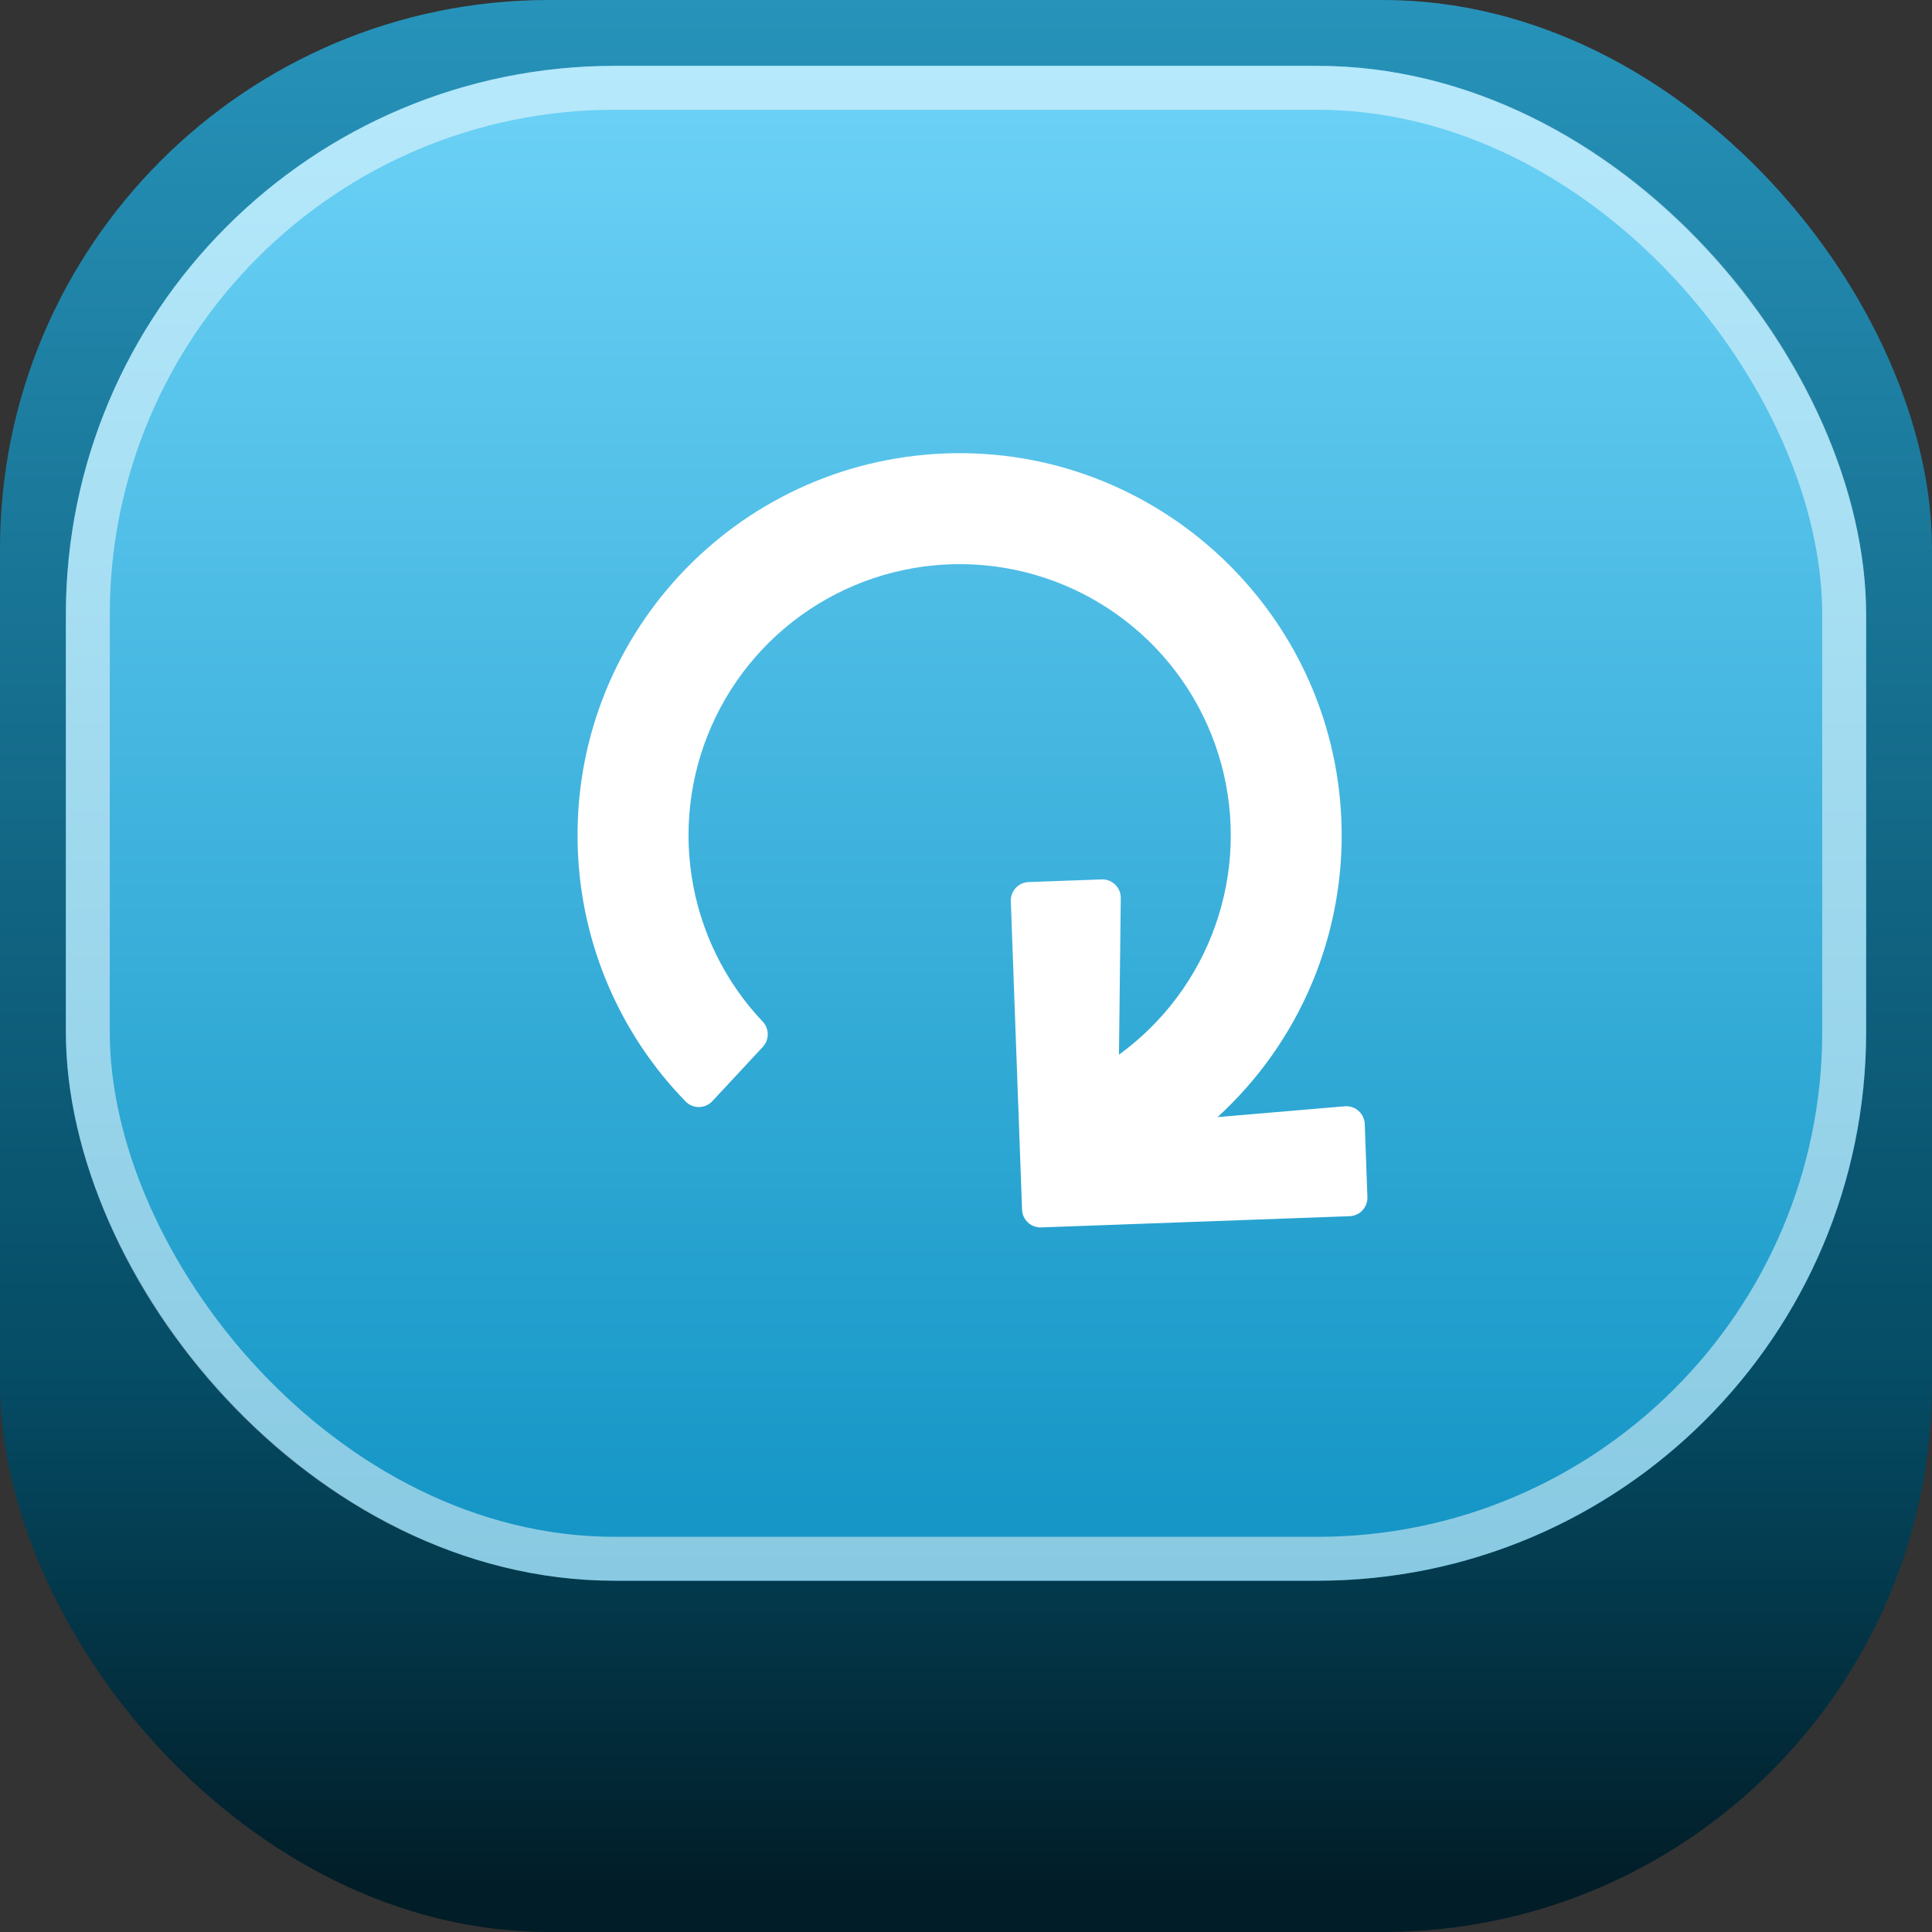
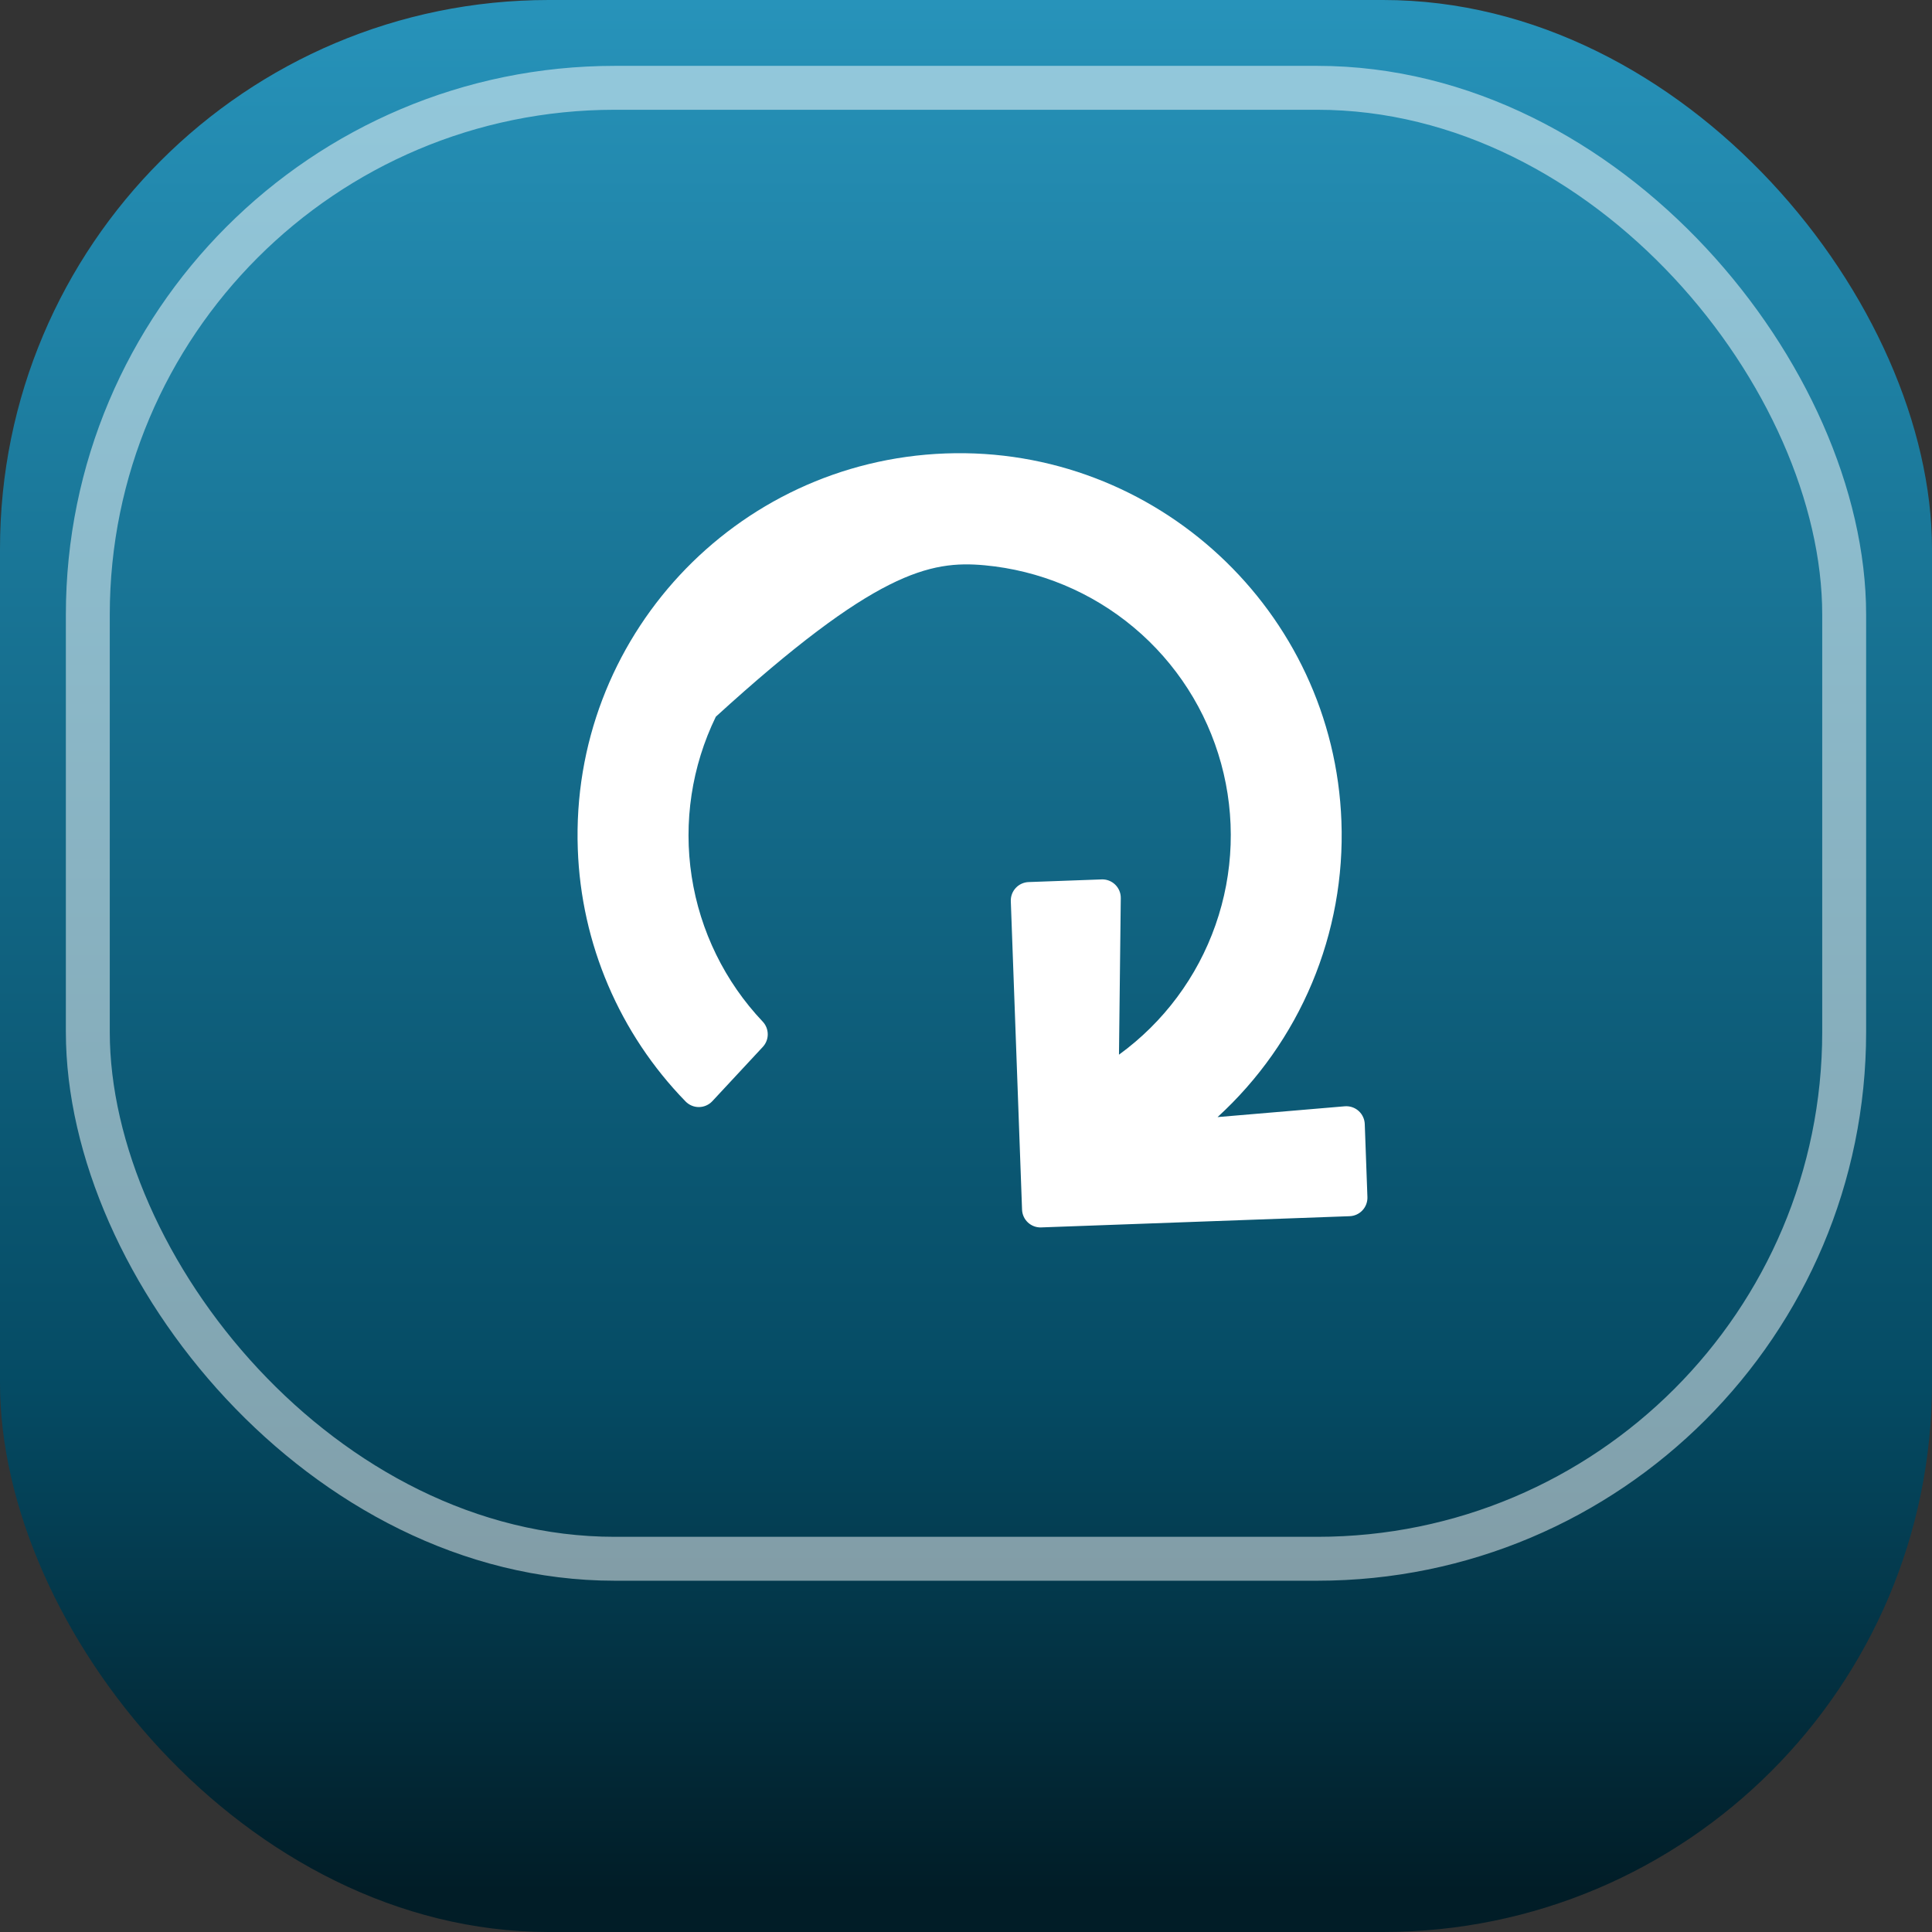
<svg xmlns="http://www.w3.org/2000/svg" width="88" height="88" viewBox="0 0 88 88" fill="none">
  <rect x="0" y="0" width="88" height="88" fill="#333333" stroke="none" />
  <rect width="88" height="88" rx="25" fill="url(#paint0_linear_45_261)" />
-   <rect x="3" y="3" width="82" height="69" rx="25" fill="url(#paint1_linear_45_261)" />
  <rect x="4" y="4" width="80" height="67" rx="24" stroke="white" stroke-opacity="0.5" stroke-width="2" />
-   <path d="M62.284 54.524L62.163 51.2C62.159 51.086 62.132 50.974 62.083 50.871C62.035 50.767 61.966 50.675 61.88 50.599C61.795 50.524 61.696 50.466 61.587 50.43C61.479 50.394 61.365 50.381 61.251 50.39L55.458 50.882C57.32 49.181 58.79 47.095 59.764 44.769C60.738 42.442 61.194 39.932 61.1 37.411C60.751 27.828 52.646 20.298 43.063 20.654C33.464 21.01 25.969 29.077 26.318 38.677C26.469 42.983 28.218 47.08 31.224 50.167C31.303 50.249 31.399 50.315 31.504 50.359C31.61 50.404 31.723 50.426 31.838 50.425C31.952 50.424 32.066 50.4 32.17 50.353C32.275 50.307 32.369 50.24 32.447 50.156L34.745 47.685C34.89 47.529 34.971 47.323 34.97 47.109C34.969 46.896 34.888 46.691 34.742 46.535C33.016 44.712 31.886 42.405 31.505 39.923C31.123 37.442 31.506 34.903 32.605 32.645C33.703 30.387 35.463 28.517 37.651 27.285C39.839 26.053 42.35 25.517 44.85 25.748C47.35 25.98 49.721 26.968 51.645 28.581C53.569 30.194 54.956 32.356 55.62 34.777C56.285 37.198 56.196 39.765 55.364 42.134C54.533 44.504 53 46.563 50.968 48.039L51.05 40.907C51.052 40.792 51.03 40.679 50.986 40.574C50.942 40.469 50.877 40.373 50.796 40.294C50.714 40.214 50.617 40.152 50.511 40.111C50.404 40.07 50.291 40.051 50.177 40.056L46.852 40.177C46.629 40.185 46.418 40.281 46.266 40.445C46.114 40.608 46.033 40.825 46.041 41.049L46.553 55.097C46.561 55.32 46.657 55.531 46.821 55.683C46.984 55.835 47.201 55.916 47.425 55.907L61.473 55.396C61.696 55.388 61.907 55.292 62.059 55.128C62.211 54.965 62.292 54.747 62.284 54.524V54.524Z" fill="white" />
+   <path d="M62.284 54.524L62.163 51.2C62.159 51.086 62.132 50.974 62.083 50.871C62.035 50.767 61.966 50.675 61.88 50.599C61.795 50.524 61.696 50.466 61.587 50.43C61.479 50.394 61.365 50.381 61.251 50.39L55.458 50.882C57.32 49.181 58.79 47.095 59.764 44.769C60.738 42.442 61.194 39.932 61.1 37.411C60.751 27.828 52.646 20.298 43.063 20.654C33.464 21.01 25.969 29.077 26.318 38.677C26.469 42.983 28.218 47.08 31.224 50.167C31.303 50.249 31.399 50.315 31.504 50.359C31.61 50.404 31.723 50.426 31.838 50.425C31.952 50.424 32.066 50.4 32.17 50.353C32.275 50.307 32.369 50.24 32.447 50.156L34.745 47.685C34.89 47.529 34.971 47.323 34.97 47.109C34.969 46.896 34.888 46.691 34.742 46.535C33.016 44.712 31.886 42.405 31.505 39.923C31.123 37.442 31.506 34.903 32.605 32.645C39.839 26.053 42.35 25.517 44.85 25.748C47.35 25.98 49.721 26.968 51.645 28.581C53.569 30.194 54.956 32.356 55.62 34.777C56.285 37.198 56.196 39.765 55.364 42.134C54.533 44.504 53 46.563 50.968 48.039L51.05 40.907C51.052 40.792 51.03 40.679 50.986 40.574C50.942 40.469 50.877 40.373 50.796 40.294C50.714 40.214 50.617 40.152 50.511 40.111C50.404 40.07 50.291 40.051 50.177 40.056L46.852 40.177C46.629 40.185 46.418 40.281 46.266 40.445C46.114 40.608 46.033 40.825 46.041 41.049L46.553 55.097C46.561 55.32 46.657 55.531 46.821 55.683C46.984 55.835 47.201 55.916 47.425 55.907L61.473 55.396C61.696 55.388 61.907 55.292 62.059 55.128C62.211 54.965 62.292 54.747 62.284 54.524V54.524Z" fill="white" />
  <defs>
    <linearGradient id="paint0_linear_45_261" x1="44" y1="0" x2="44" y2="88" gradientUnits="userSpaceOnUse">
      <stop stop-color="#2793BA" />
      <stop offset="0.719" stop-color="#054B64" />
      <stop offset="0.979" stop-color="#011D27" />
    </linearGradient>
    <linearGradient id="paint1_linear_45_261" x1="44" y1="3" x2="44" y2="72" gradientUnits="userSpaceOnUse">
      <stop stop-color="#6DD2F7" />
      <stop offset="1" stop-color="#1294C4" />
    </linearGradient>
  </defs>
</svg>